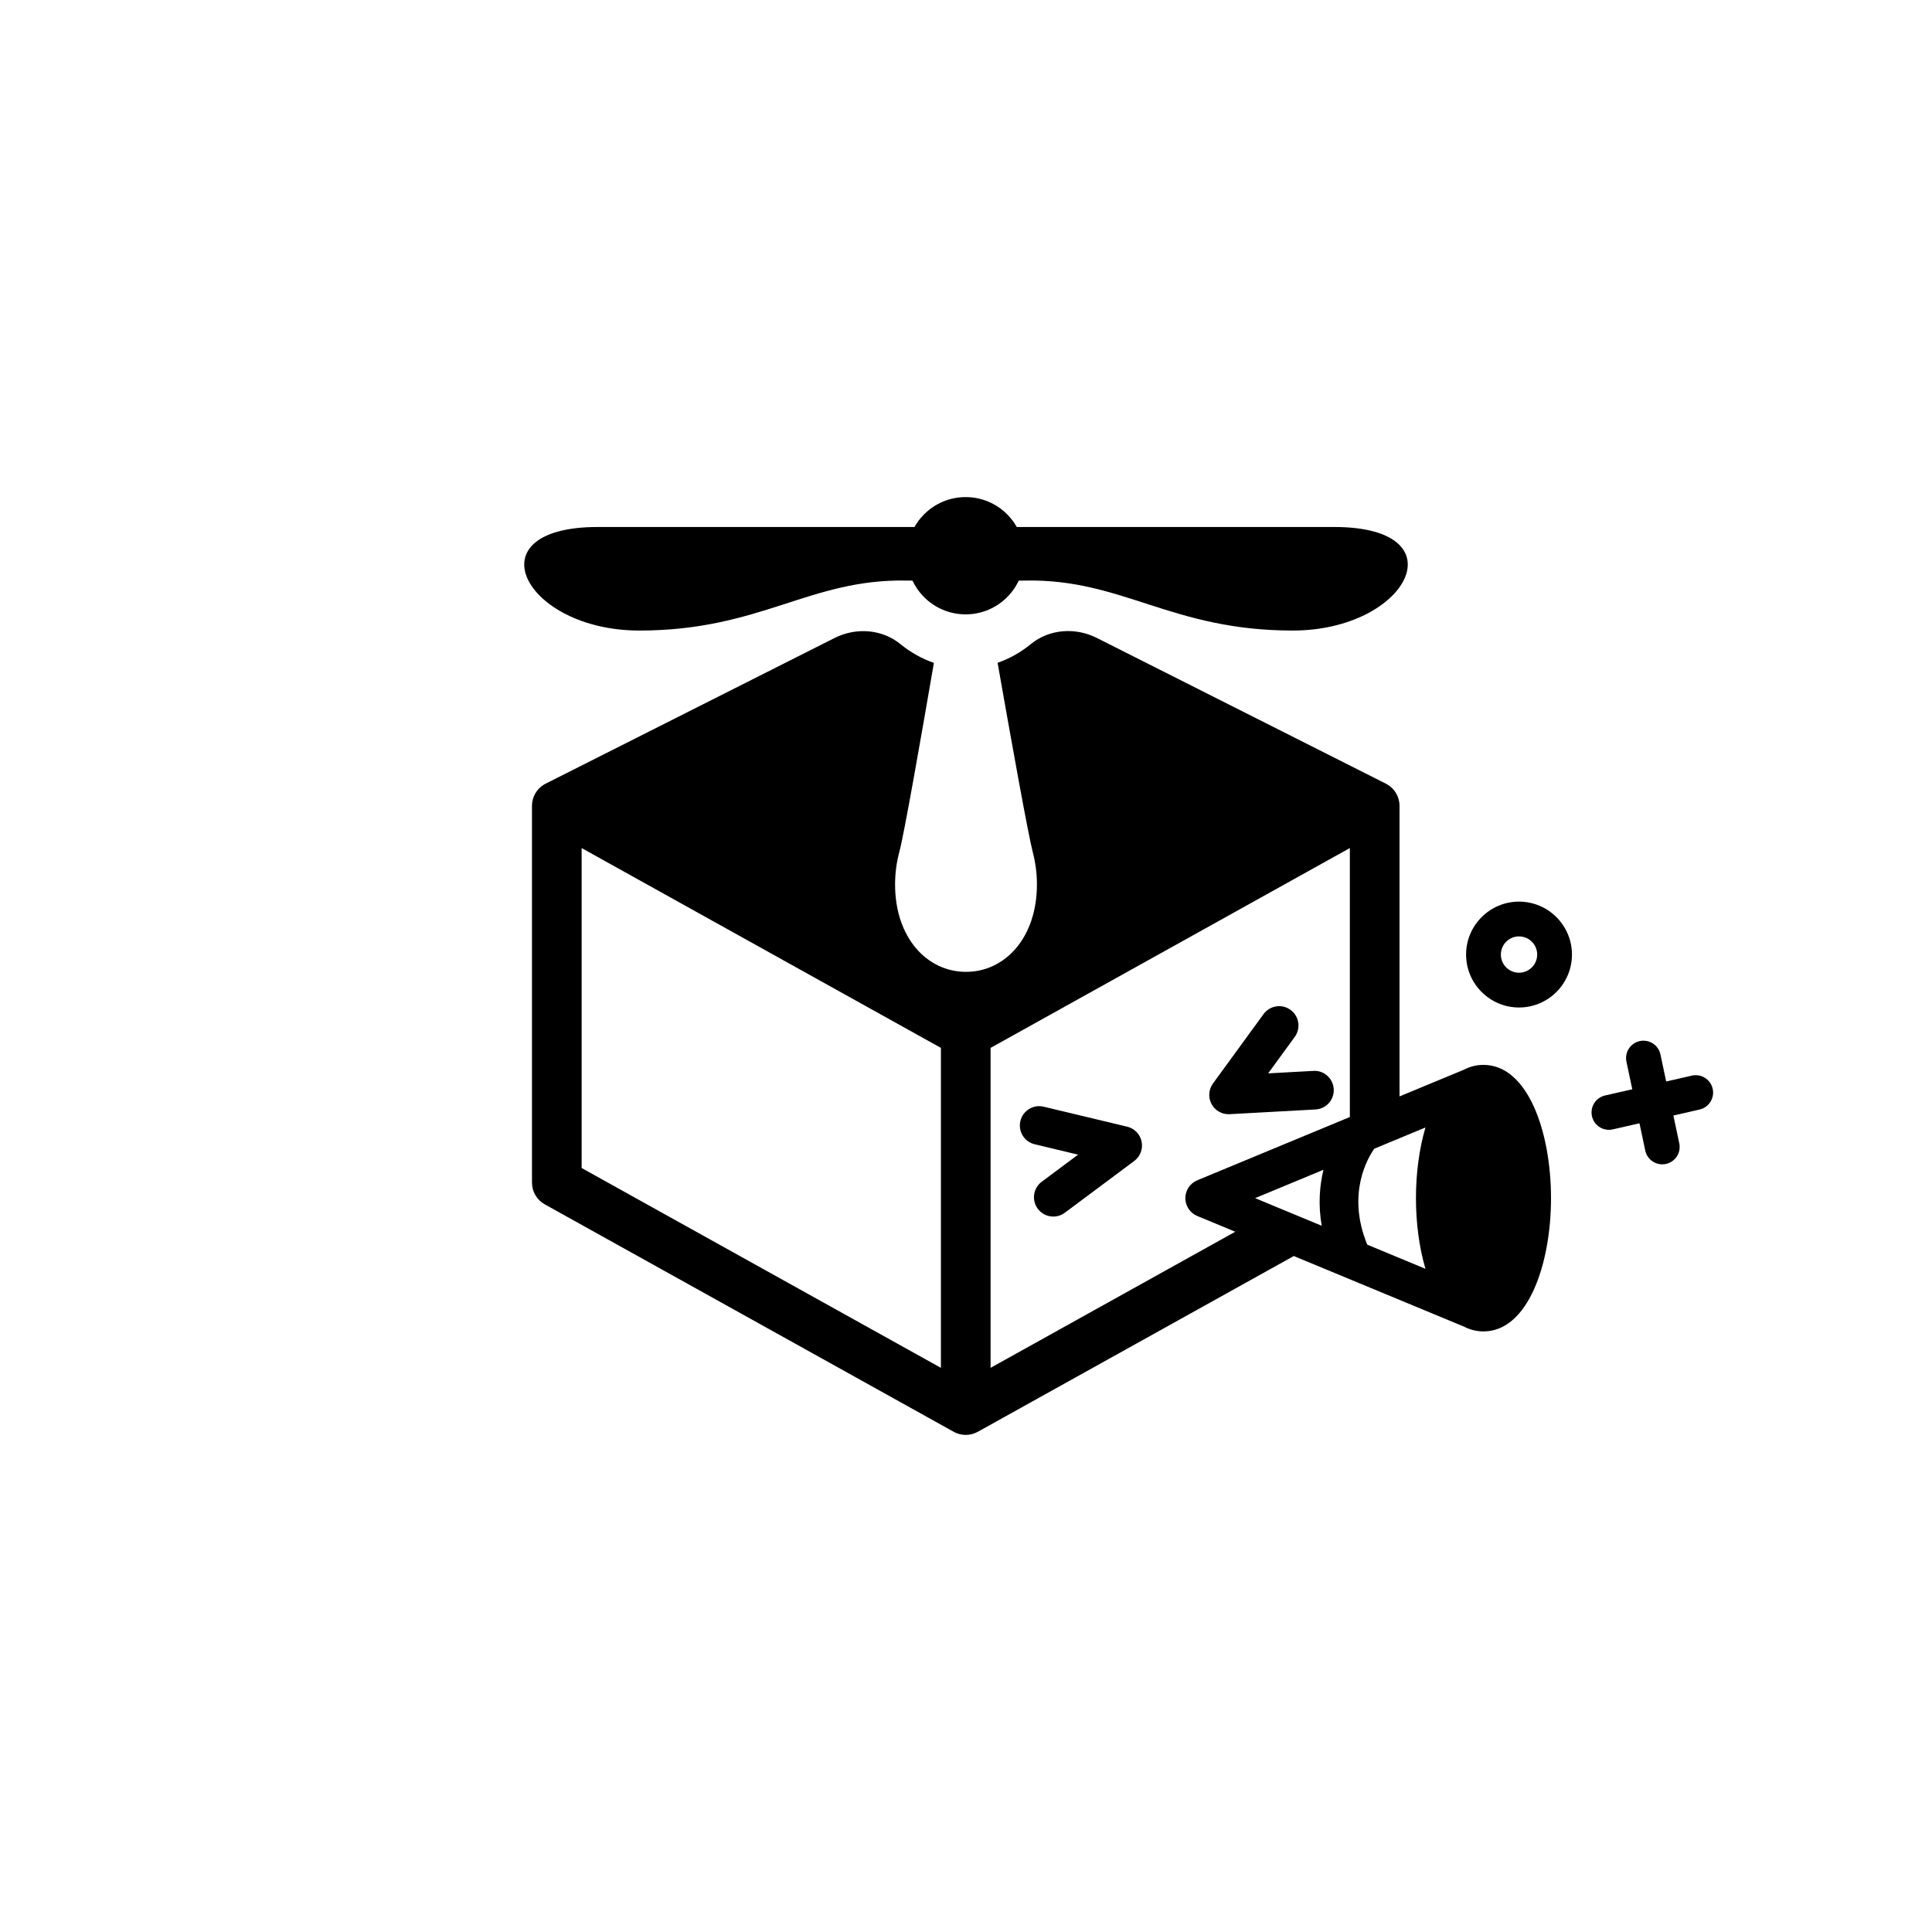
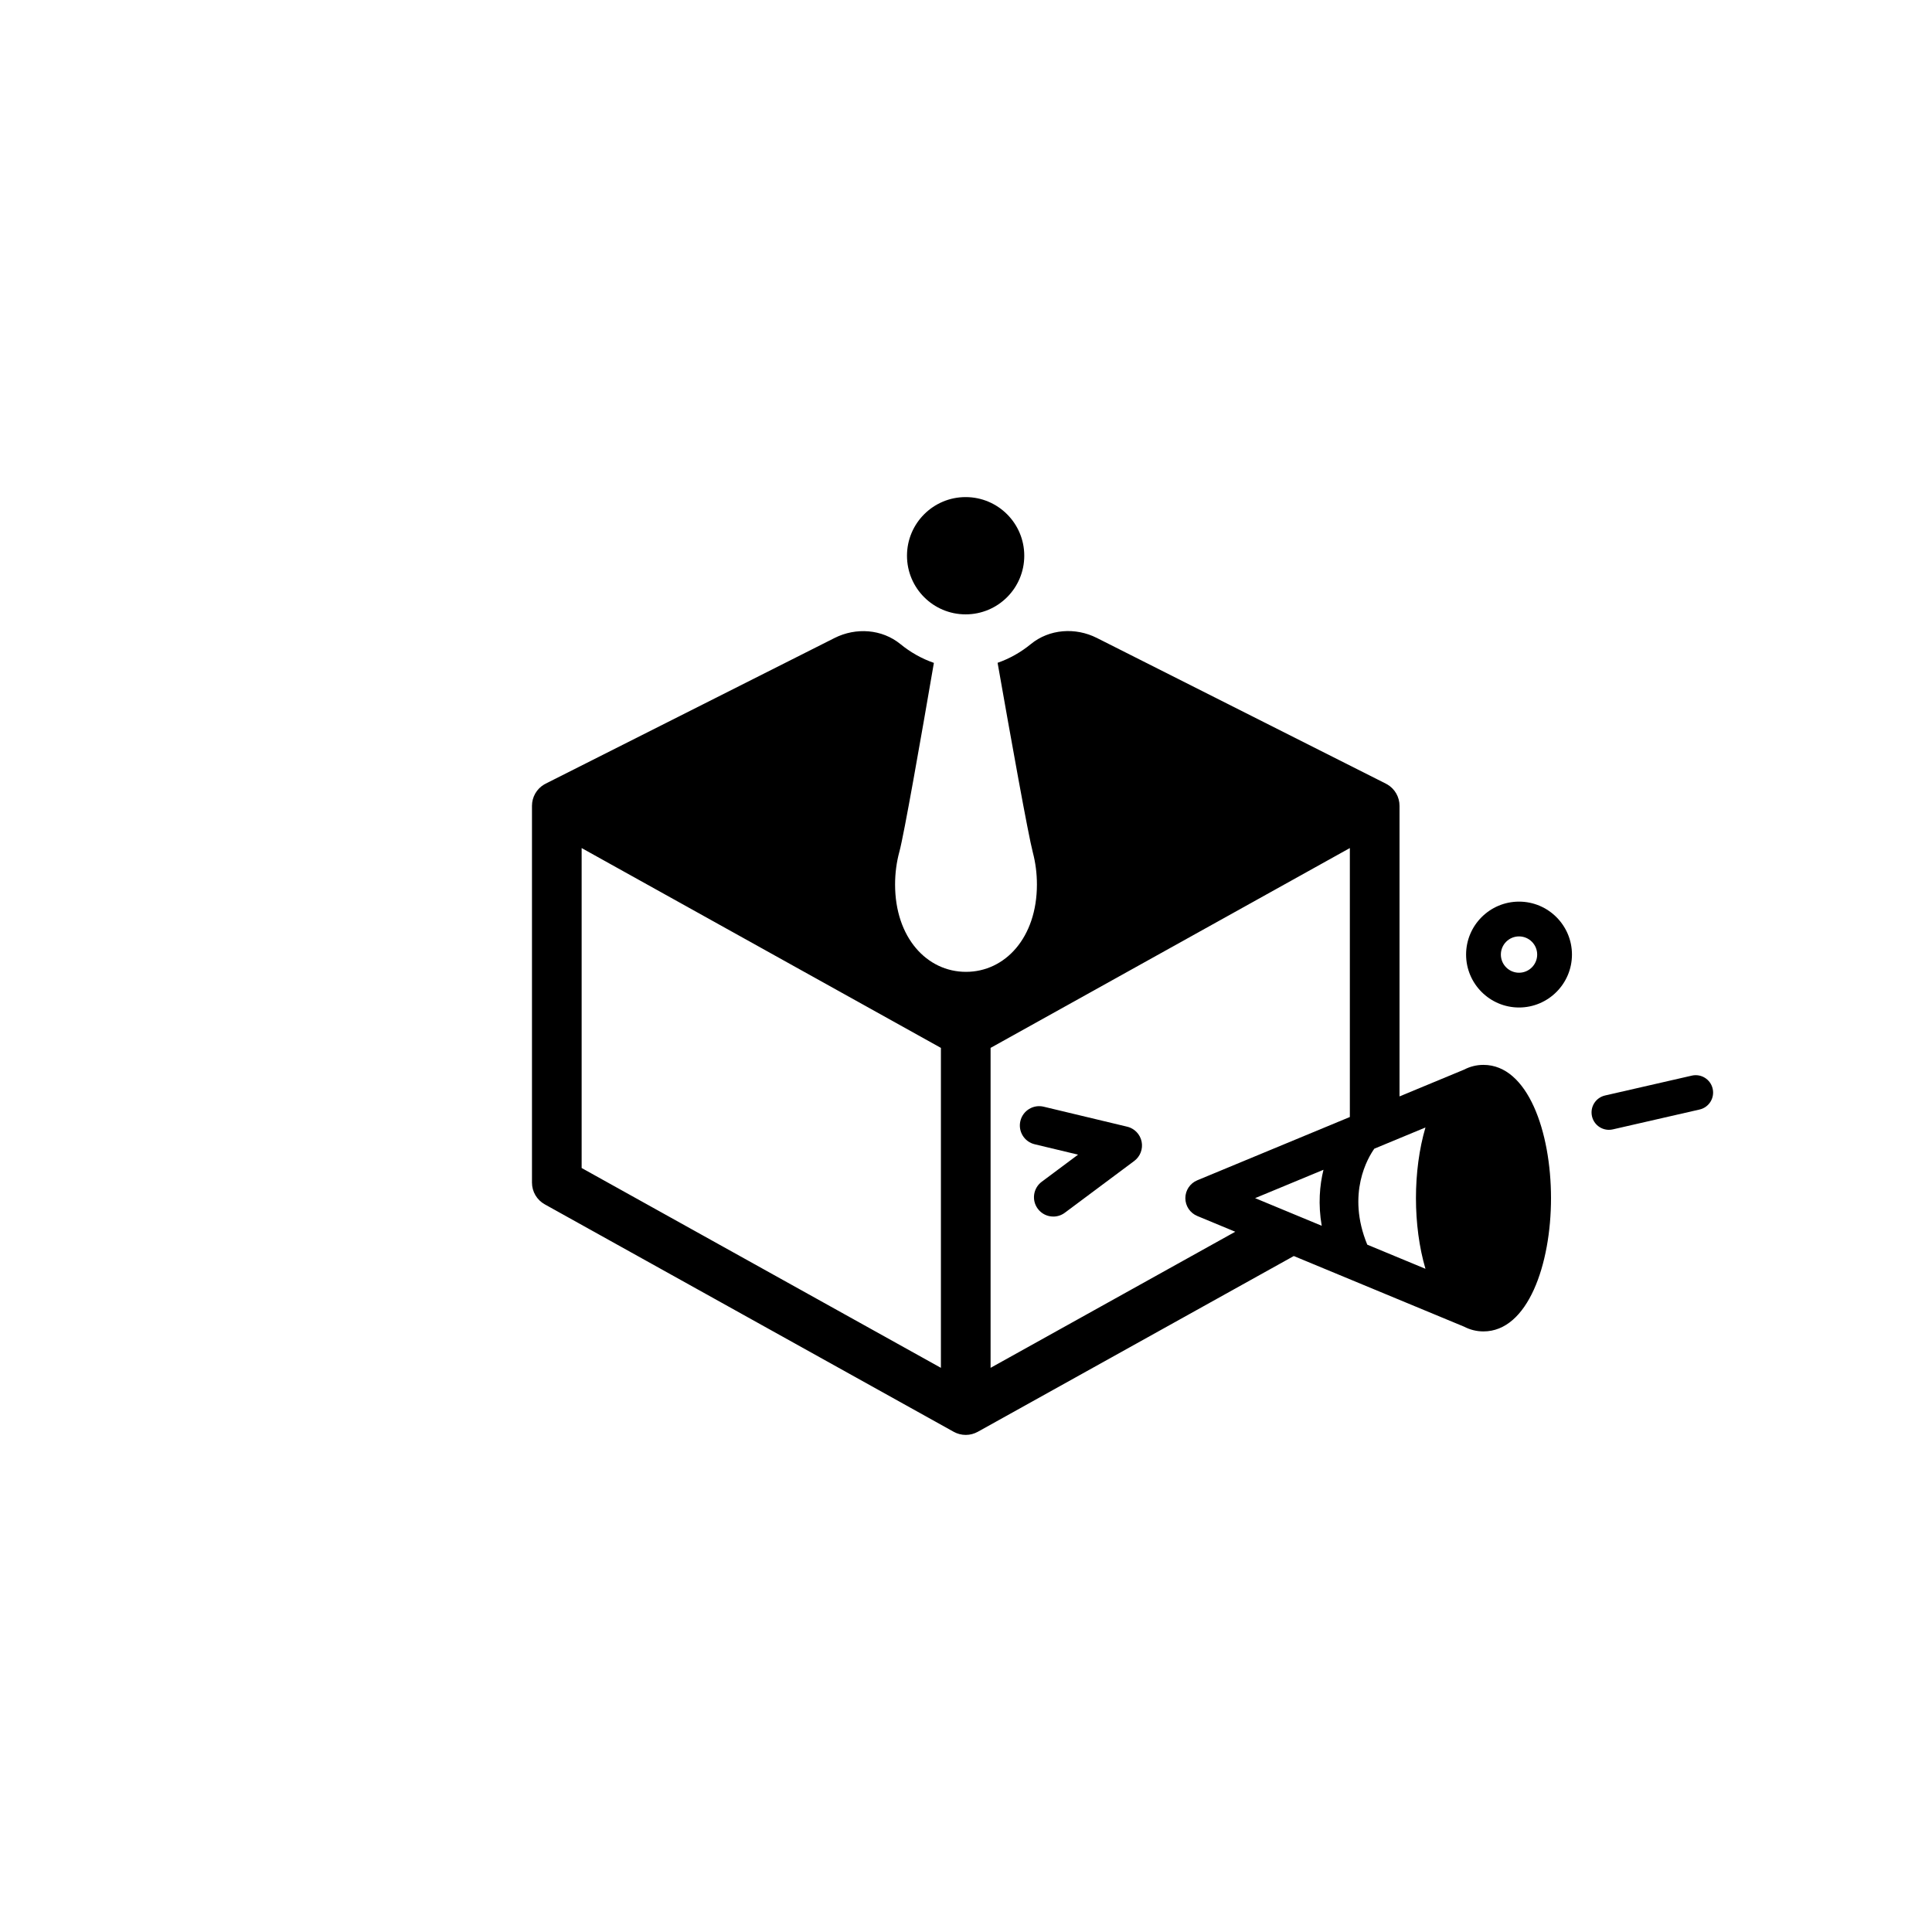
<svg xmlns="http://www.w3.org/2000/svg" id="Layer_1" data-name="Layer 1" version="1.1" viewBox="0 0 500 500">
  <defs>
    <style>
      .cls-1 {
        fill: #000;
        stroke-width: 0px;
      }
    </style>
  </defs>
  <path class="cls-1" d="M272.594,314.844c-1.524,0-3.03-.694-4.012-2.011-1.651-2.214-1.195-5.347,1.019-6.997l9.401-7.012-11.229-2.689c-2.686-.643-4.342-3.341-3.698-6.026.643-2.686,3.342-4.34,6.026-3.698l21.615,5.176c1.888.451,3.343,1.954,3.733,3.854s-.353,3.855-1.908,5.016l-17.962,13.396c-.897.67-1.946.992-2.985.992Z" />
-   <path class="cls-1" d="M317.952,288.356c-1.824,0-3.514-.996-4.392-2.612-.923-1.696-.785-3.772.352-5.333l13.091-17.962c1.626-2.231,4.754-2.722,6.986-1.096,2.231,1.627,2.722,4.754,1.096,6.986l-6.886,9.447,11.705-.641c2.729-.182,5.114,1.961,5.266,4.719.151,2.757-1.961,5.115-4.719,5.266l-22.225,1.218c-.092.005-.184.008-.274.008Z" />
  <circle class="cls-1" cx="249.904" cy="143.822" r="15.175" />
-   <path class="cls-1" d="M345.283,136.384h-190.565c-32.854,0-19.222,26.799,10.749,26.799,31.403,0,43.975-13.399,69.112-12.935,6.531.121,13.048.082,16.722.041,2.623.04,7.589.079,14.121-.041,25.137-.464,37.709,12.935,69.112,12.935,29.971,0,43.603-26.799,10.749-26.799Z" />
  <g>
-     <path class="cls-1" d="M430.187,301.328c-2.08,0-3.949-1.451-4.397-3.568l-4.87-22.999c-.515-2.432,1.039-4.82,3.47-5.335,2.429-.51,4.82,1.037,5.335,3.47l4.87,22.999c.515,2.432-1.039,4.82-3.47,5.335-.314.066-.628.099-.938.099Z" />
    <path class="cls-1" d="M416.388,292.398c-2.052,0-3.905-1.412-4.383-3.497-.555-2.423.96-4.836,3.383-5.391l22.458-5.141c2.427-.553,4.836.96,5.391,3.383s-.96,4.836-3.383,5.391l-22.458,5.141c-.338.077-.676.114-1.008.114Z" />
  </g>
  <path class="cls-1" d="M393.122,260.74c-7.554,0-13.699-6.146-13.699-13.7s6.146-13.7,13.699-13.7c7.555,0,13.7,6.146,13.7,13.7s-6.146,13.7-13.7,13.7ZM393.122,242.341c-2.591,0-4.699,2.108-4.699,4.7s2.108,4.7,4.699,4.7c2.592,0,4.7-2.108,4.7-4.7s-2.108-4.7-4.7-4.7Z" />
  <path class="cls-1" d="M383.923,275.59c-1.807,0-3.477.432-5.011,1.224l-16.717,6.934v-75.201c0-2.278-1.205-4.386-3.169-5.541-.121-.071-.248-.125-.372-.187l.006-.012-74.81-37.716c-5.525-2.785-12.281-2.325-17.069,1.595-2.576,2.11-5.482,3.759-8.605,4.845,3.446,19.587,7.897,44.42,9.128,49.111.678,2.585,1.049,5.366,1.049,8.267,0,13.718-8.217,22.602-18.354,22.602s-18.354-8.885-18.354-22.602c0-3.002.398-5.874,1.124-8.533,1.181-4.328,5.543-29.188,8.919-48.826-3.138-1.083-6.058-2.734-8.646-4.85-4.787-3.915-11.539-4.374-17.062-1.59l-74.773,37.698.006.012c-.124.062-.251.116-.371.187-1.963,1.155-3.169,3.263-3.169,5.541v97.512c0,2.333,1.264,4.483,3.303,5.617l105.833,58.866c.113.063.231.109.346.165.117.056.231.118.351.167.149.061.302.106.454.155.113.036.223.08.337.11.176.046.354.075.532.106.094.016.186.041.28.053.274.035.549.054.825.054h0c.275,0,.551-.019.824-.054.094-.012.186-.037.279-.053.178-.031.357-.06.533-.107.113-.03.224-.073.336-.11.152-.049.306-.095.455-.156.119-.048.233-.11.349-.166.116-.056.235-.102.348-.165l81.775-45.484,44.073,18.281c1.535.794,3.208,1.227,5.017,1.227,11.474,0,17.477-17.35,17.477-34.488s-6.003-34.488-17.477-34.488ZM243.507,353.996l-92.978-51.716v-82.803l92.978,51.716v82.803ZM353.849,322.12c-5.453-13.255.242-22.62,1.825-24.841l13.233-5.489c-1.63,5.525-2.46,11.921-2.46,18.288s.83,12.762,2.46,18.287l-15.057-6.246ZM342.06,317.23l-17.242-7.152,17.695-7.34c-.989,4.038-1.415,8.933-.453,14.492ZM256.362,353.996v-82.803l92.978-51.716v69.603l-39.488,16.38c-1.867.774-3.084,2.597-3.084,4.618s1.217,3.844,3.084,4.618l9.832,4.078-63.323,35.221Z" />
</svg>